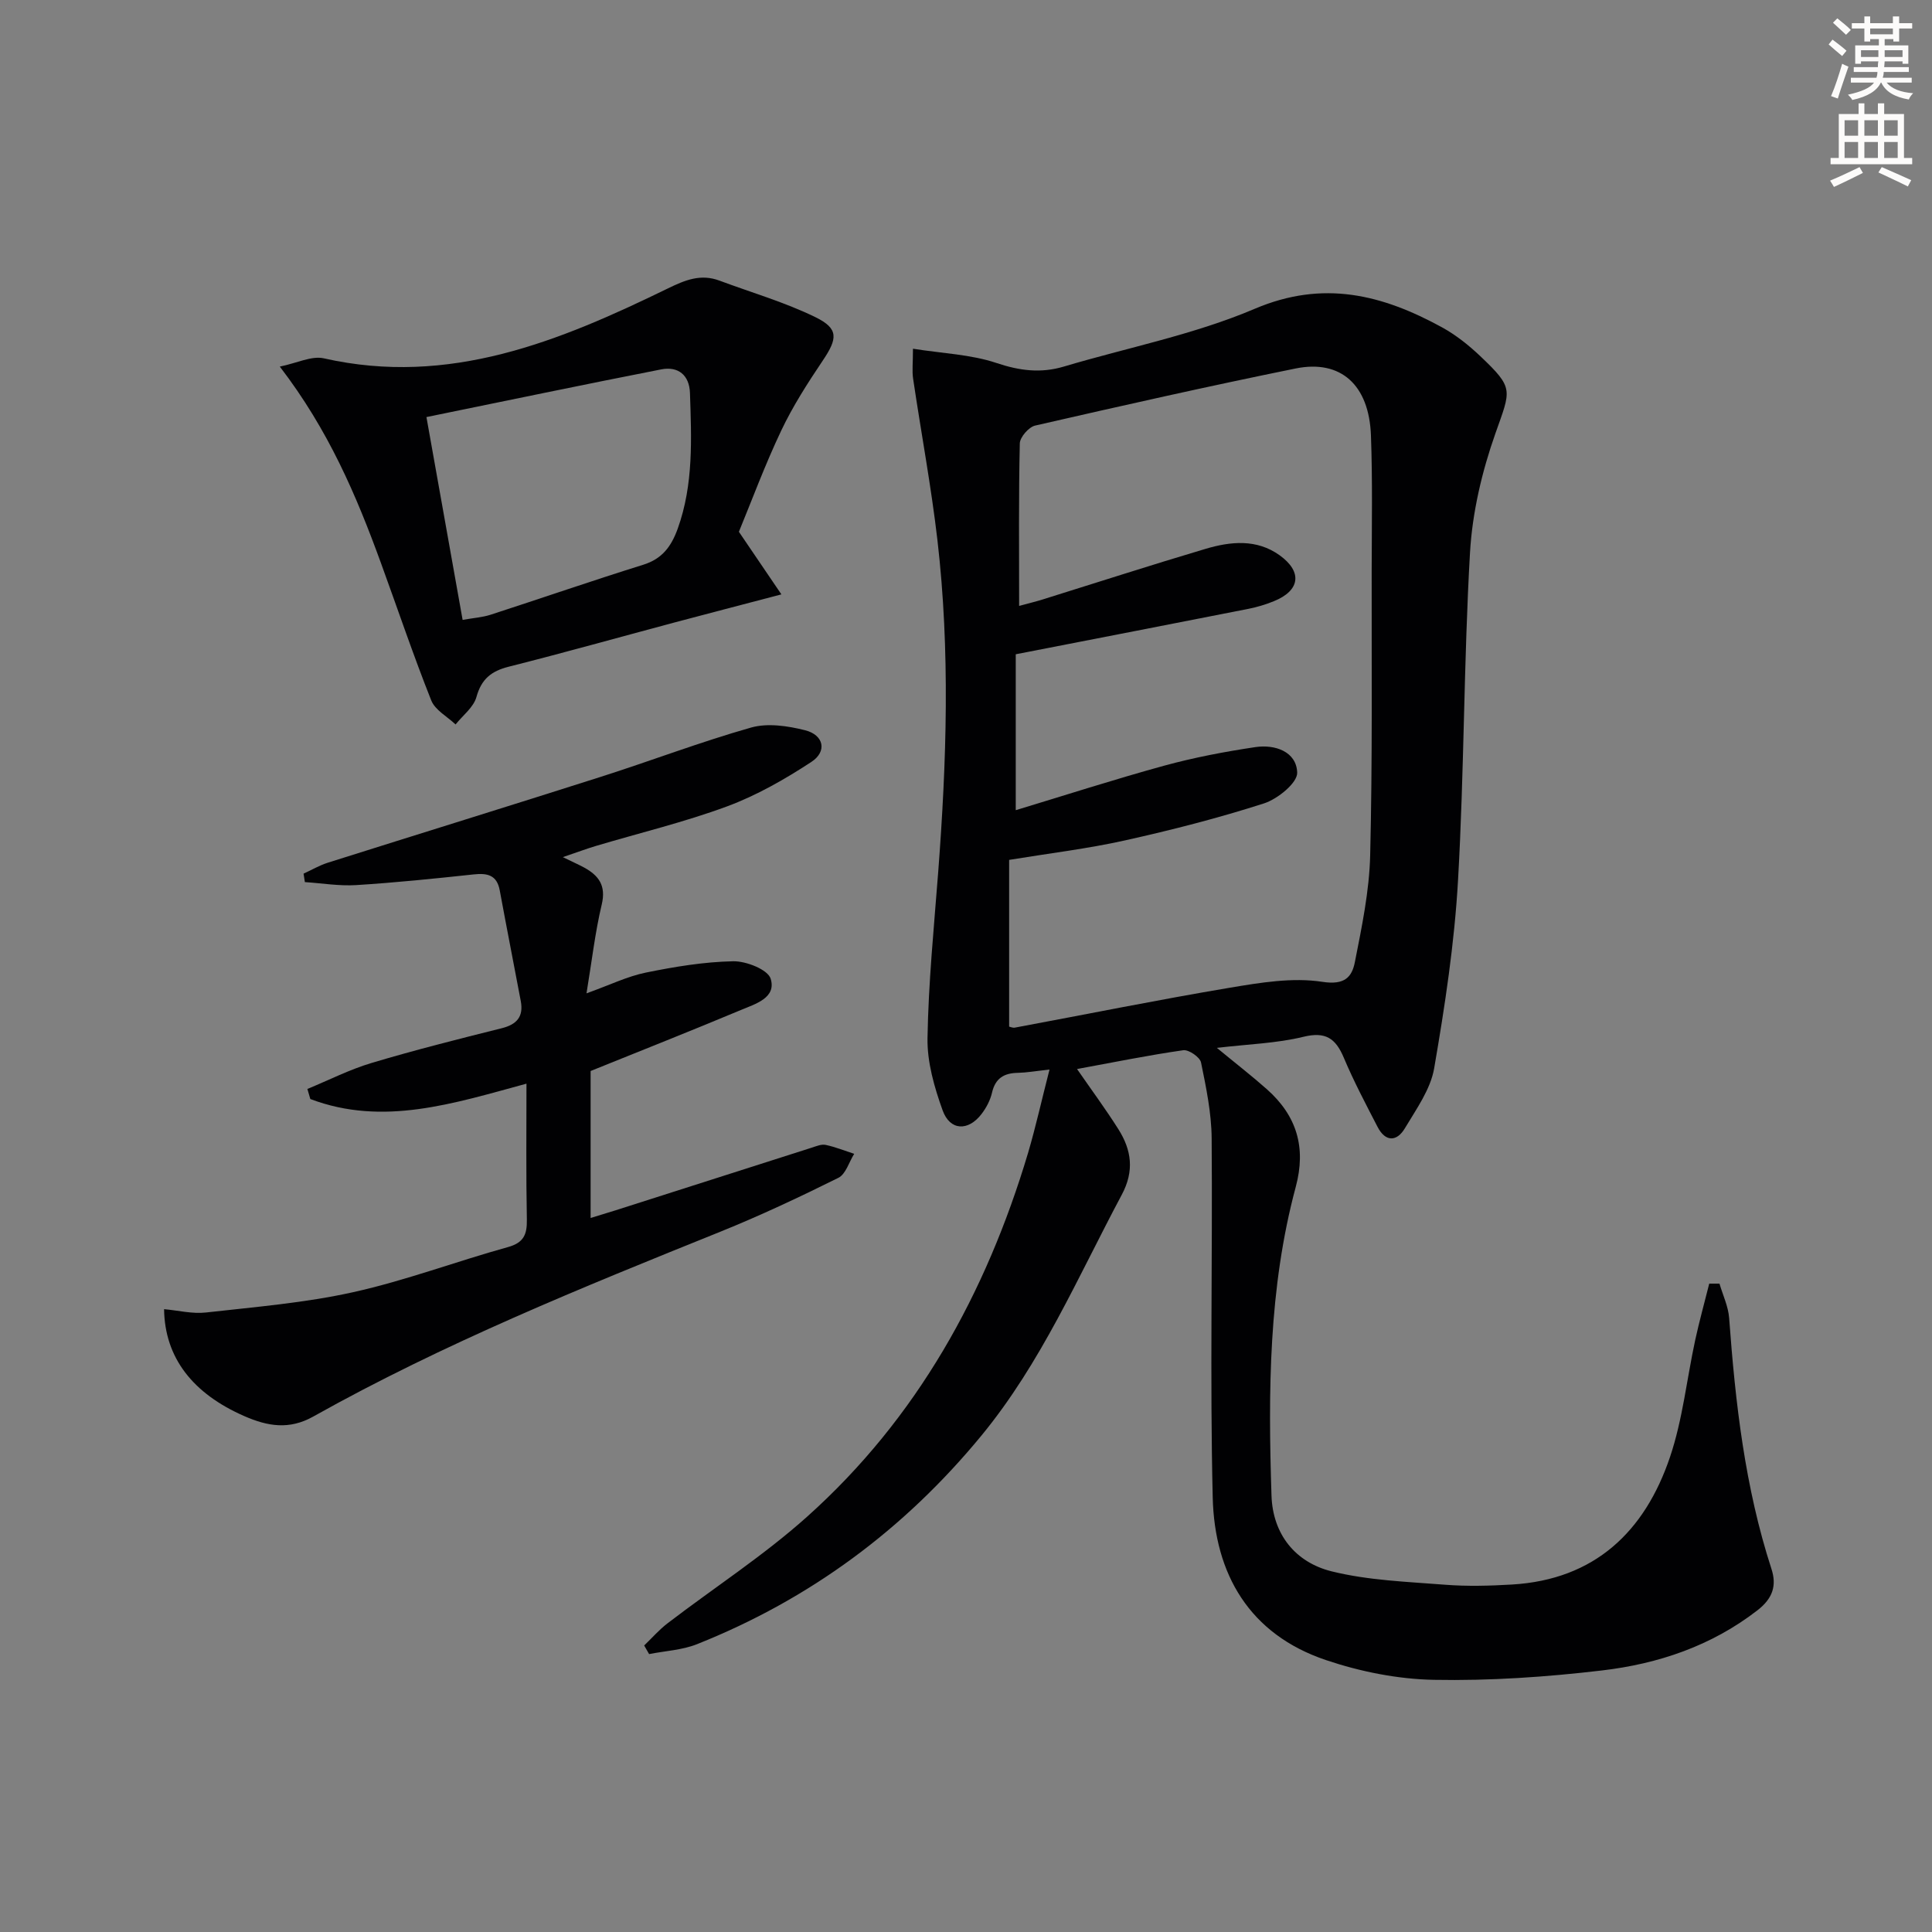
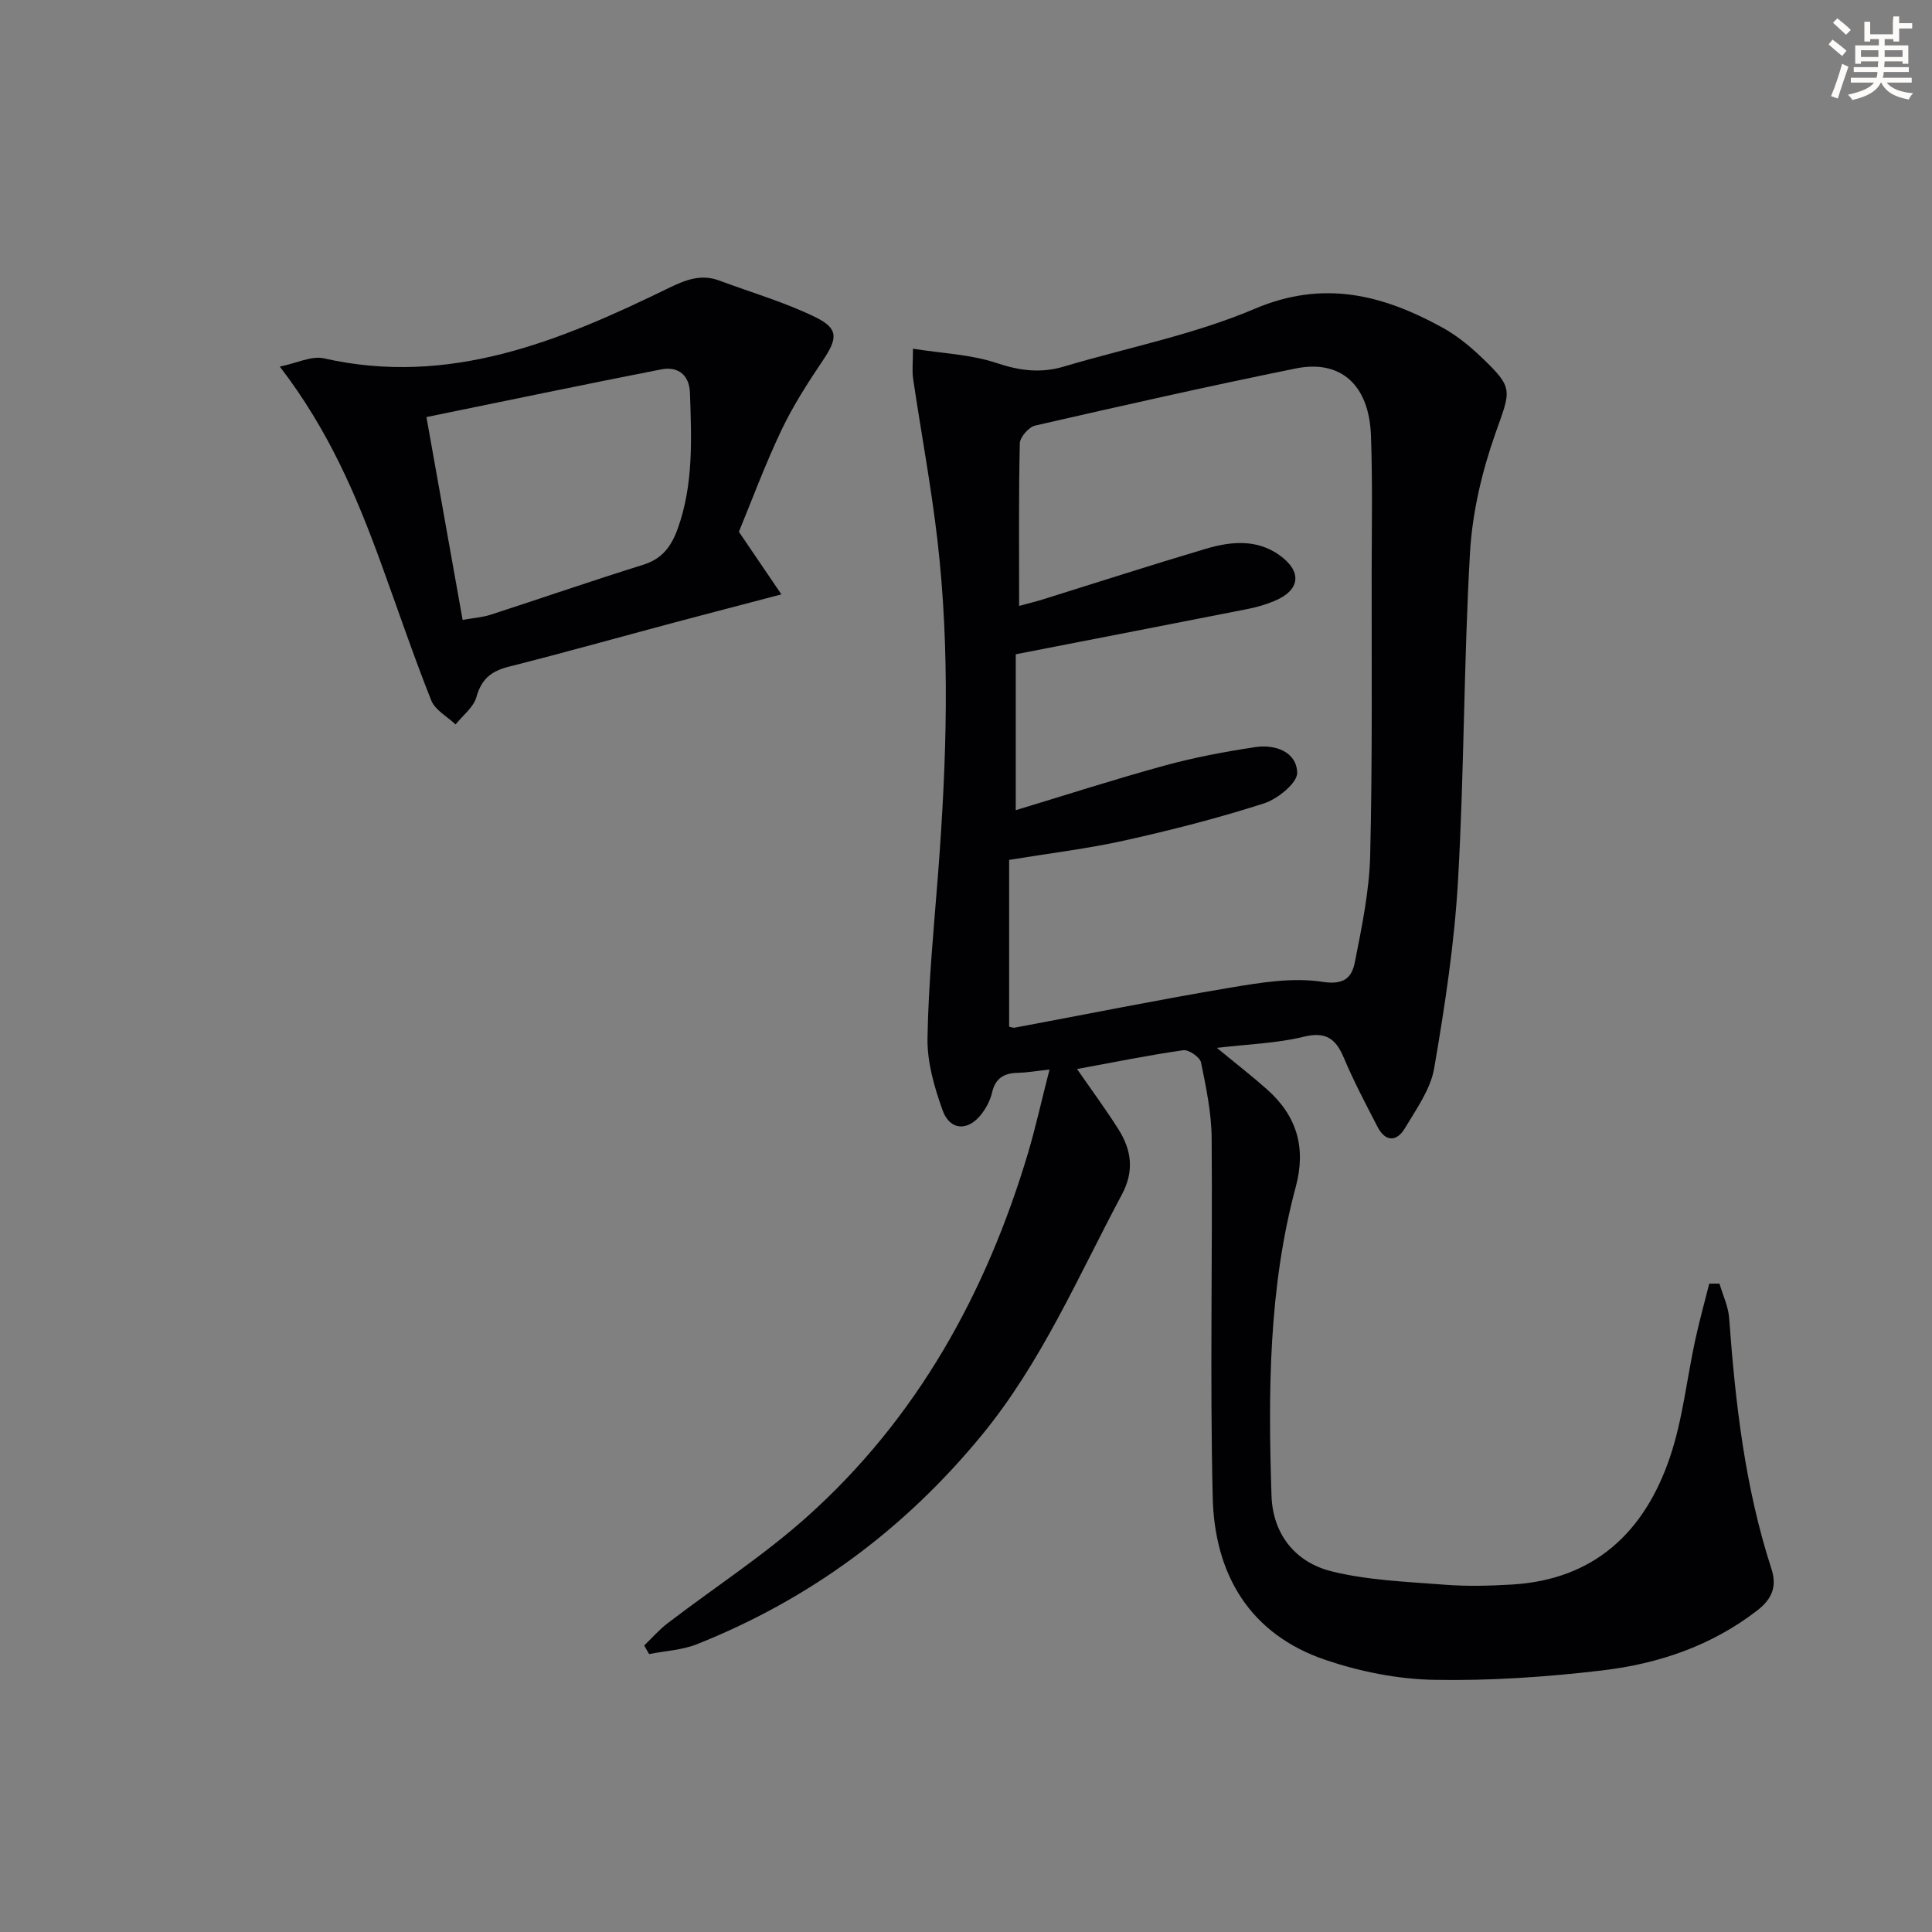
<svg xmlns="http://www.w3.org/2000/svg" enable-background="new 0 0 400 400" viewBox="0 0 400 400">
  <rect x="0" y="0" width="400" height="400" fill="#808080" stroke="none" />
-   <path d="m378.6 9.2.8-1c.9.7 1.9 1.4 2.9 2.3l-.9 1.1c-1.1-.9-2-1.7-2.8-2.4zm.5 10.7c.9-2.1 1.6-4.3 2.3-6.7.4.2.8.4 1.3.6-.7 2.1-1.5 4.3-2.2 6.6zm.4-15.2.9-.9c1 .8 2 1.6 2.8 2.4l-1 1c-1-.9-1.9-1.8-2.7-2.5zm12.5-1.3h1.2v1.4h2.7v1.1h-2.7v2.7h-1.2v-.5h-1.8v1.3h4.9v3.8h-1.2v-.5h-3.7c0 .4-.1.9-.1 1.2h5.1v1h-5.2c0 .5-.1.9-.2 1.2h6v1h-5.2c1.1 1.3 2.9 2 5.5 2.2-.4.4-.7.8-.9 1.3-2.9-.5-4.8-1.6-5.7-3.5h-.1c-.8 1.7-2.7 2.9-5.9 3.6-.2-.4-.6-.8-.9-1.1 2.8-.6 4.6-1.4 5.4-2.5h-4.8v-1h5.3c.1-.3.2-.7.2-1.2h-4.9v-1h5c0-.4 0-.8.1-1.2h-3.6v.5h-1.2v-3.8h4.9v-1.3h-1.8v.5h-1.2v-2.7h-2.6v-1.1h2.6v-1.4h1.2v1.4h4.7v-1.4zm-6.7 8.4h3.6c0-.4 0-.9 0-1.4h-3.6zm1.9-4.7h4.7v-1.2h-4.7zm6.7 3.3h-3.7v1.4h3.7z" fill="#fcfbfa" />
-   <path d="m384.7 21.4h1.3v2.2h2.8v-2.2h1.3v2.2h4.1v9.1h1.7v1.3h-16.9v-1.3h1.7v-9.1h4.1v-2.2zm.3 13.2.7 1.2c-1.8.9-3.8 1.9-6 2.9-.2-.4-.5-.8-.8-1.3 2.4-1 4.4-2 6.1-2.8zm-3.1-6.5h2.8v-3.2h-2.8zm0 4.6h2.8v-3.3h-2.8zm4.1-4.6h2.8v-3.2h-2.8zm0 4.6h2.8v-3.3h-2.8zm3.6 1.9c2.1.9 4.1 1.8 6.1 2.7l-.7 1.3c-2.2-1.1-4.2-2-6.1-2.9zm3.3-9.7h-2.8v3.2h2.8zm-2.8 7.8h2.8v-3.3h-2.8z" fill="#fcfbfa" />
+   <path d="m378.6 9.2.8-1c.9.7 1.9 1.4 2.9 2.3l-.9 1.1c-1.1-.9-2-1.7-2.8-2.4zm.5 10.7c.9-2.1 1.6-4.3 2.3-6.7.4.2.8.4 1.3.6-.7 2.1-1.5 4.3-2.2 6.6zm.4-15.2.9-.9c1 .8 2 1.6 2.8 2.4l-1 1c-1-.9-1.9-1.8-2.7-2.5zm12.5-1.3h1.2v1.4h2.7v1.1h-2.7v2.7h-1.2v-.5h-1.8v1.3h4.9v3.8h-1.2v-.5h-3.7c0 .4-.1.9-.1 1.2h5.1v1h-5.2c0 .5-.1.9-.2 1.2h6v1h-5.2c1.1 1.3 2.9 2 5.5 2.2-.4.4-.7.8-.9 1.3-2.9-.5-4.8-1.6-5.7-3.5h-.1c-.8 1.7-2.7 2.9-5.9 3.6-.2-.4-.6-.8-.9-1.1 2.8-.6 4.6-1.4 5.4-2.5h-4.8v-1h5.3c.1-.3.2-.7.2-1.2h-4.9v-1h5c0-.4 0-.8.1-1.2h-3.6v.5h-1.2v-3.8h4.9v-1.3h-1.8v.5h-1.2v-2.7h-2.6h2.6v-1.4h1.2v1.4h4.7v-1.4zm-6.7 8.4h3.6c0-.4 0-.9 0-1.4h-3.6zm1.9-4.7h4.7v-1.2h-4.7zm6.7 3.3h-3.7v1.4h3.7z" fill="#fcfbfa" />
  <g fill="#010103">
    <path d="m217.29 221.44c-2.94.32-4.75.64-6.56.68-2.85.05-4.65 1.11-5.34 4.09-.36 1.57-1.18 3.14-2.17 4.43-2.77 3.62-6.55 3.48-8.07-.78-1.71-4.76-3.21-9.96-3.12-14.94.19-11.45 1.33-22.88 2.21-34.31 1.75-22.92 2.5-45.85-.15-68.74-1.3-11.2-3.39-22.31-5.04-33.47-.24-1.59-.03-3.25-.03-6.2 6.1.97 11.96 1.17 17.28 2.95 4.8 1.61 9.18 2.17 13.97.74 13.19-3.93 26.91-6.6 39.49-11.95 14.23-6.06 26.46-2.92 38.79 3.83 2.88 1.58 5.55 3.71 7.94 5.98 7.03 6.68 6.32 6.89 3.12 15.98-2.78 7.88-4.78 16.35-5.26 24.67-1.3 22.58-1.19 45.25-2.48 67.84-.74 13.04-2.72 26.04-4.94 38.93-.75 4.37-3.7 8.46-6.06 12.42-1.67 2.81-4.03 2.88-5.66-.28-2.44-4.72-4.93-9.43-6.99-14.32-1.69-4-3.75-5.46-8.37-4.33-5.52 1.35-11.32 1.51-17.91 2.29 4.04 3.33 7.3 5.85 10.38 8.59 6.15 5.47 8.15 12.02 5.95 20.2-5.63 20.96-5.72 42.43-5.02 63.9.26 8.03 4.95 13.83 12.45 15.69 7.59 1.88 15.61 2.15 23.47 2.77 4.59.36 9.26.23 13.87-.04 17.12-1.01 27.49-10.95 32.71-26.38 2.63-7.78 3.48-16.17 5.23-24.26.85-3.91 1.93-7.77 2.9-11.66h2.12c.69 2.37 1.82 4.71 2 7.12 1.29 17.6 3.27 35.05 8.76 51.94 1.12 3.45.29 6.11-2.92 8.59-9.54 7.38-20.53 11.07-32.17 12.44-11.52 1.36-23.2 2.16-34.79 1.94-7.5-.14-15.25-1.69-22.39-4.1-15.79-5.33-23.03-17.77-23.41-33.66-.59-24.77-.02-49.57-.22-74.35-.04-5.25-1.14-10.53-2.2-15.71-.23-1.1-2.55-2.7-3.69-2.53-7.21 1.03-14.35 2.49-21.98 3.89 3 4.34 5.93 8.3 8.56 12.46 2.72 4.31 3.34 8.63.7 13.57-9.07 16.99-16.64 34.77-29.07 49.88-16.01 19.45-35.54 33.88-58.87 43.17-3.09 1.23-6.6 1.39-9.92 2.05-.34-.59-.68-1.18-1.02-1.78 1.61-1.54 3.09-3.26 4.85-4.6 9.63-7.37 19.89-14.01 28.89-22.07 22.78-20.4 37.05-46.24 45.74-75.31 1.61-5.47 2.85-11.09 4.44-17.26zm-6.29-95.99c2.02-.55 3.47-.9 4.88-1.34 11.24-3.5 22.45-7.13 33.73-10.48 5.19-1.54 10.58-2.08 15.33 1.34 4.78 3.44 4.22 7.32-1.22 9.51-1.68.68-3.45 1.22-5.23 1.57-15.72 3.1-31.45 6.15-48.19 9.41v32.28c10.12-3.06 20.34-6.36 30.68-9.2 6.2-1.7 12.57-2.91 18.93-3.86 4.09-.61 8.52.95 8.66 5.28.07 2.12-4.04 5.46-6.86 6.37-9.45 3.04-19.11 5.51-28.81 7.67-7.72 1.72-15.61 2.66-23.97 4.03v34.52c.25.05.75.29 1.18.21 14.83-2.76 29.62-5.76 44.5-8.26 6.33-1.06 12.99-2.18 19.19-1.22 4.6.71 6.1-.99 6.71-4.08 1.44-7.3 2.99-14.71 3.17-22.1.48-19.64.28-39.3.31-58.96.02-9.33.19-18.66-.15-27.98-.38-10.46-6.24-15.77-15.59-13.87-18.03 3.66-35.99 7.71-53.93 11.82-1.32.3-3.15 2.4-3.18 3.69-.25 10.98-.14 21.96-.14 33.65z" />
-     <path d="m109 224.36c-15.11 4.1-29.69 8.89-44.75 3.18-.2-.69-.41-1.39-.61-2.08 4.44-1.83 8.76-4.04 13.34-5.4 8.89-2.66 17.9-4.93 26.91-7.18 3.15-.79 4.53-2.43 3.93-5.62-1.44-7.63-2.94-15.26-4.35-22.9-.59-3.23-2.59-3.63-5.43-3.32-8.09.87-16.18 1.7-24.3 2.21-3.51.22-7.08-.39-10.62-.62-.09-.58-.18-1.17-.27-1.75 1.66-.76 3.27-1.71 5-2.26 18.82-5.95 37.68-11.77 56.49-17.77 10.42-3.32 20.66-7.24 31.17-10.22 3.43-.97 7.6-.34 11.18.56 3.88.98 4.61 4.39 1.29 6.56-5.49 3.6-11.34 6.94-17.47 9.21-8.84 3.27-18.07 5.48-27.12 8.18-1.99.59-3.93 1.33-6.86 2.32 2.11 1.03 3.27 1.54 4.38 2.14 3.06 1.67 4.61 3.75 3.67 7.68-1.37 5.75-2.04 11.67-3.15 18.38 4.83-1.73 8.46-3.52 12.3-4.3 5.95-1.21 12.02-2.22 18.07-2.34 2.69-.05 7.18 1.72 7.76 3.62 1.22 3.96-3.18 5.22-6.14 6.46-10.25 4.29-20.59 8.38-31.14 12.64v30.43c1.85-.57 3.47-1.05 5.08-1.56 13.57-4.33 27.13-8.68 40.7-13 .94-.3 2-.76 2.89-.57 2.01.43 3.94 1.21 5.9 1.85-1.07 1.7-1.74 4.21-3.28 4.97-8.01 3.98-16.13 7.8-24.42 11.15-28.66 11.55-57.29 23.14-84.31 38.28-4.96 2.78-9.44 2.01-14.24-.09-10.66-4.66-16.49-12.06-16.63-22.15 2.93.26 5.85 1.01 8.66.69 10.2-1.15 20.51-1.99 30.5-4.21 10.83-2.4 21.3-6.36 32.02-9.33 3.29-.91 3.98-2.61 3.93-5.68-.18-9.28-.08-18.56-.08-28.16z" />
    <path d="m152.98 110.1c3.19 4.7 5.51 8.12 8.8 12.96-8.48 2.23-15.43 4.03-22.37 5.88-11.37 3.04-22.7 6.22-34.11 9.1-3.59.91-5.63 2.55-6.66 6.27-.59 2.13-2.82 3.8-4.32 5.68-1.73-1.64-4.24-2.97-5.04-4.99-3.73-9.38-6.96-18.97-10.42-28.46-5.07-13.91-10.82-27.48-20.93-40.64 3.54-.72 6.57-2.28 9.12-1.71 25.97 5.88 48.77-3.53 71.22-14.47 3.59-1.75 6.81-3.07 10.69-1.62 6.65 2.48 13.53 4.47 19.87 7.57 4.85 2.37 4.58 4.43 1.53 8.96-3.14 4.67-6.22 9.46-8.62 14.53-3.4 7.16-6.15 14.62-8.76 20.94zm-64.69-23.75c2.69 15.09 5.06 28.39 7.49 41.99 2.25-.4 4.08-.52 5.77-1.06 10.55-3.42 21.03-7.05 31.61-10.35 3.96-1.23 5.83-3.81 7.16-7.49 3.29-9.17 2.84-18.62 2.53-28.07-.12-3.7-2.43-5.59-5.97-4.89-16.02 3.14-32 6.48-48.59 9.87z" />
  </g>
</svg>